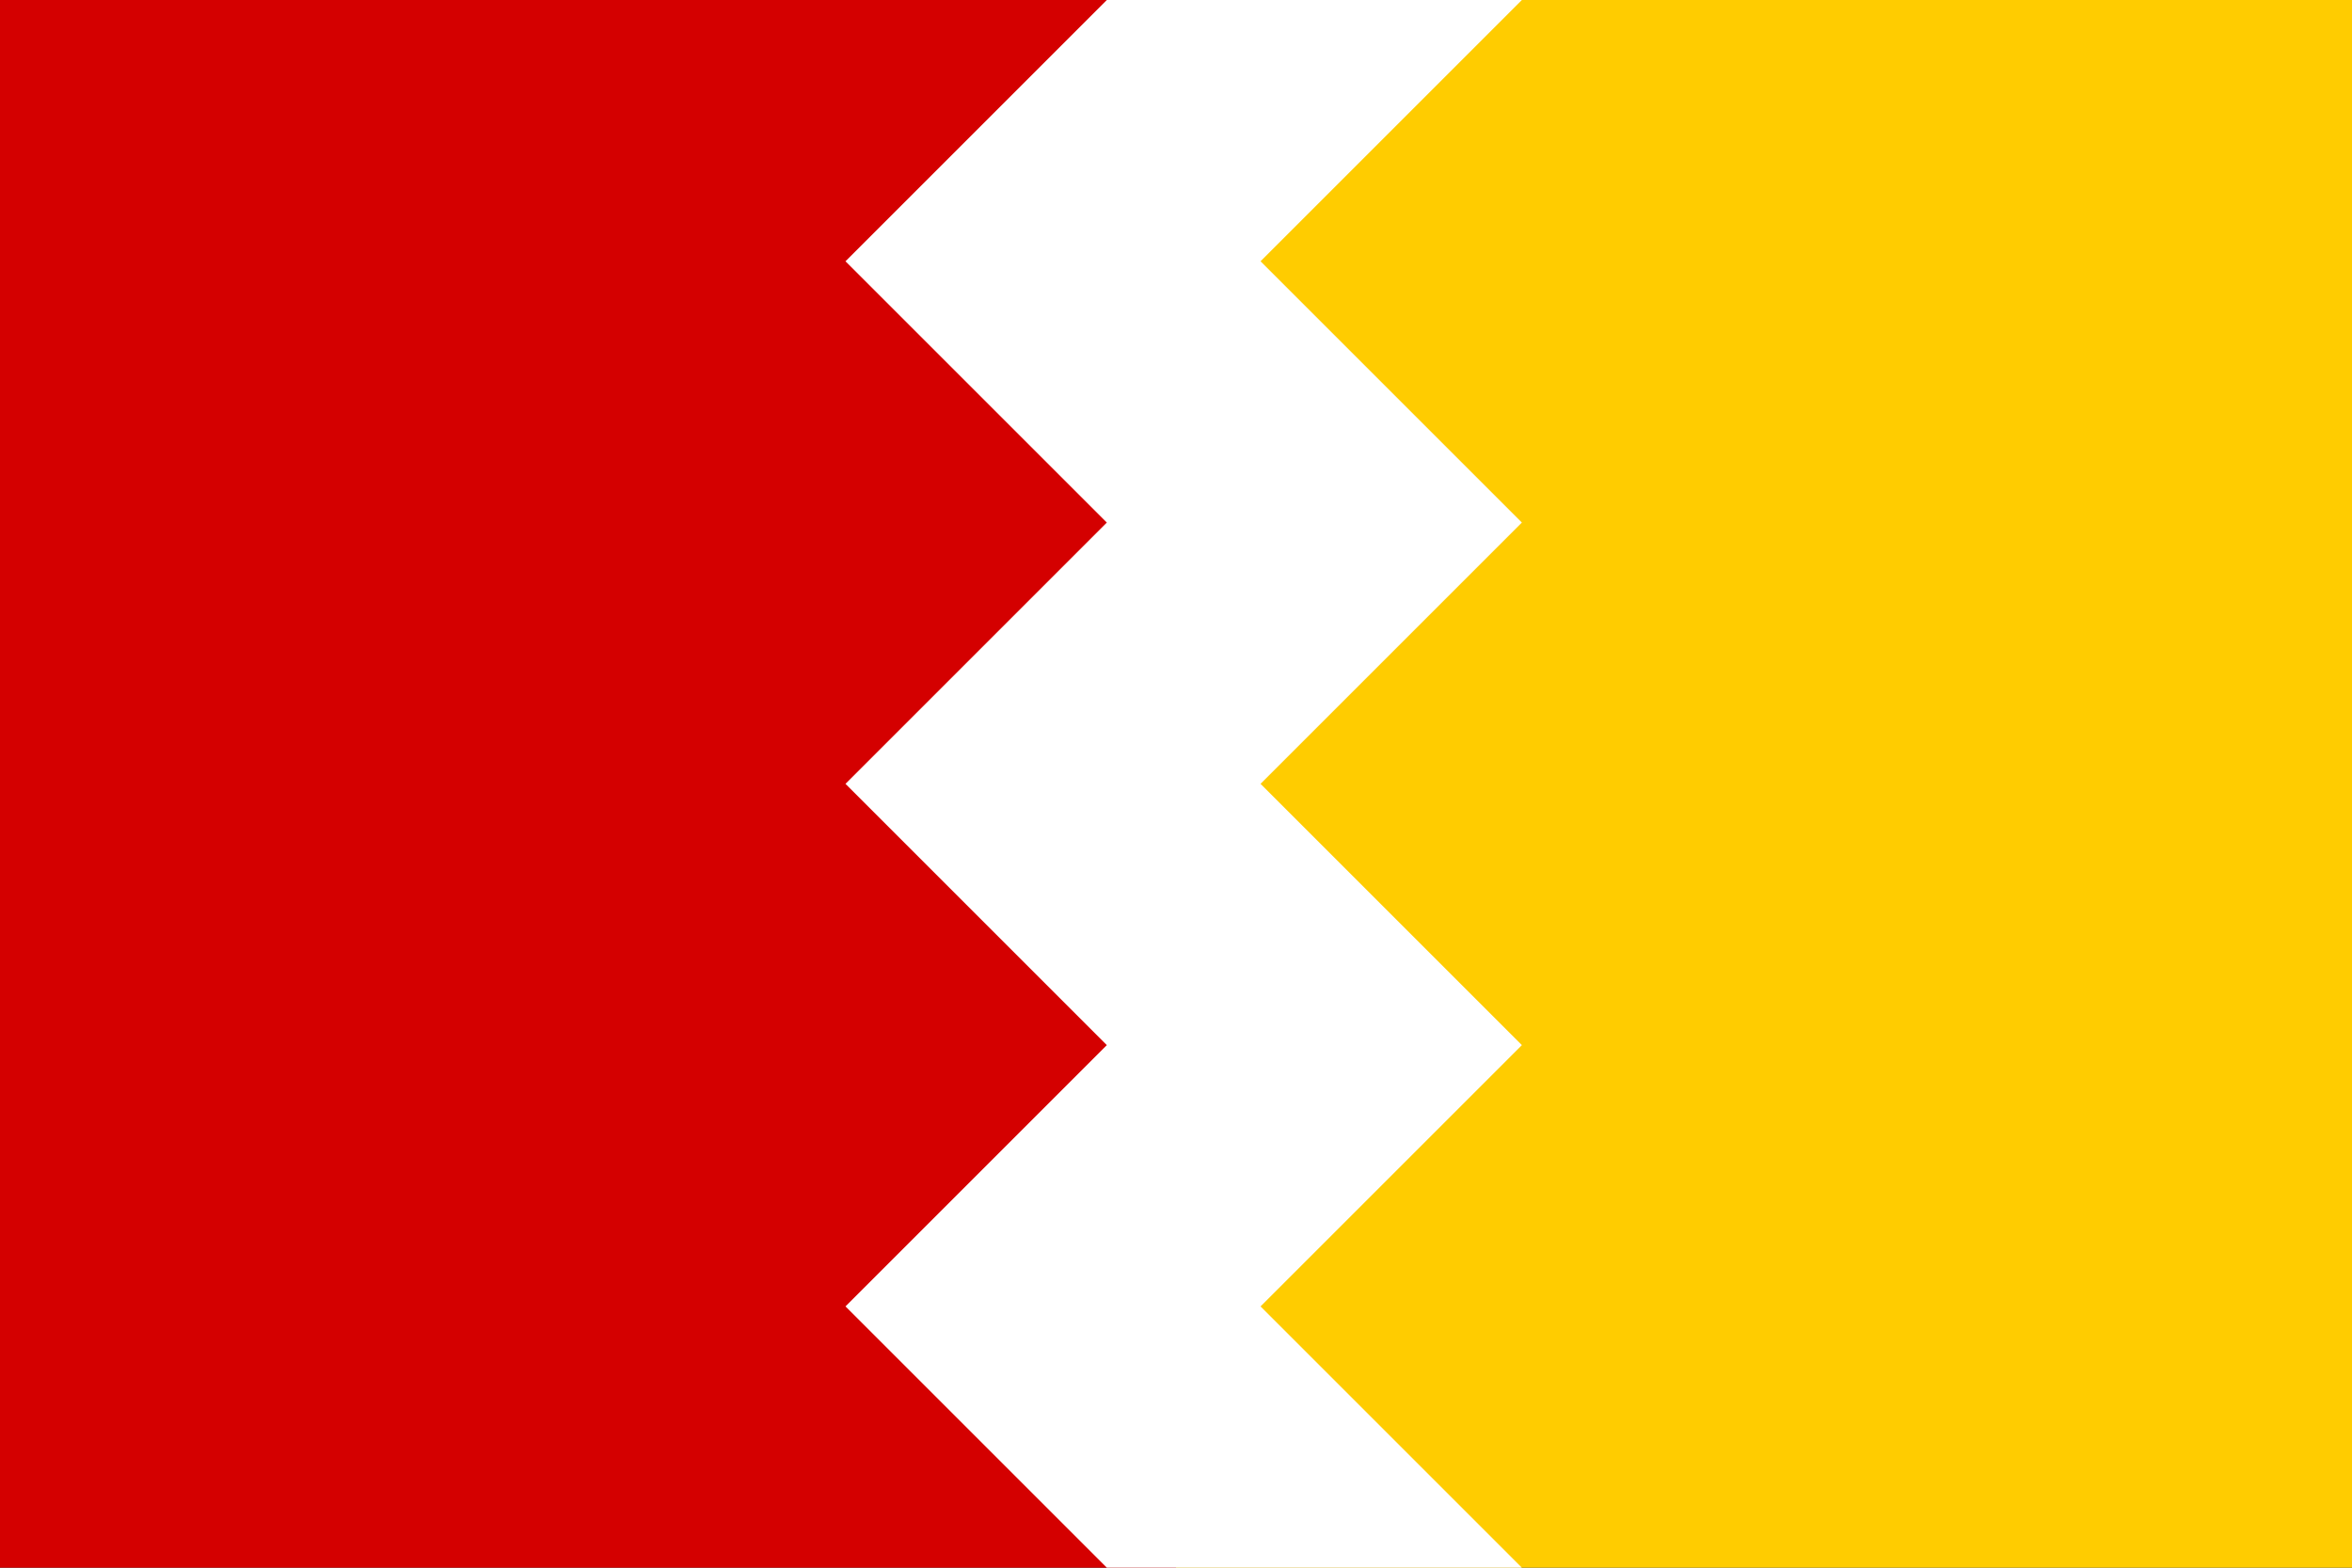
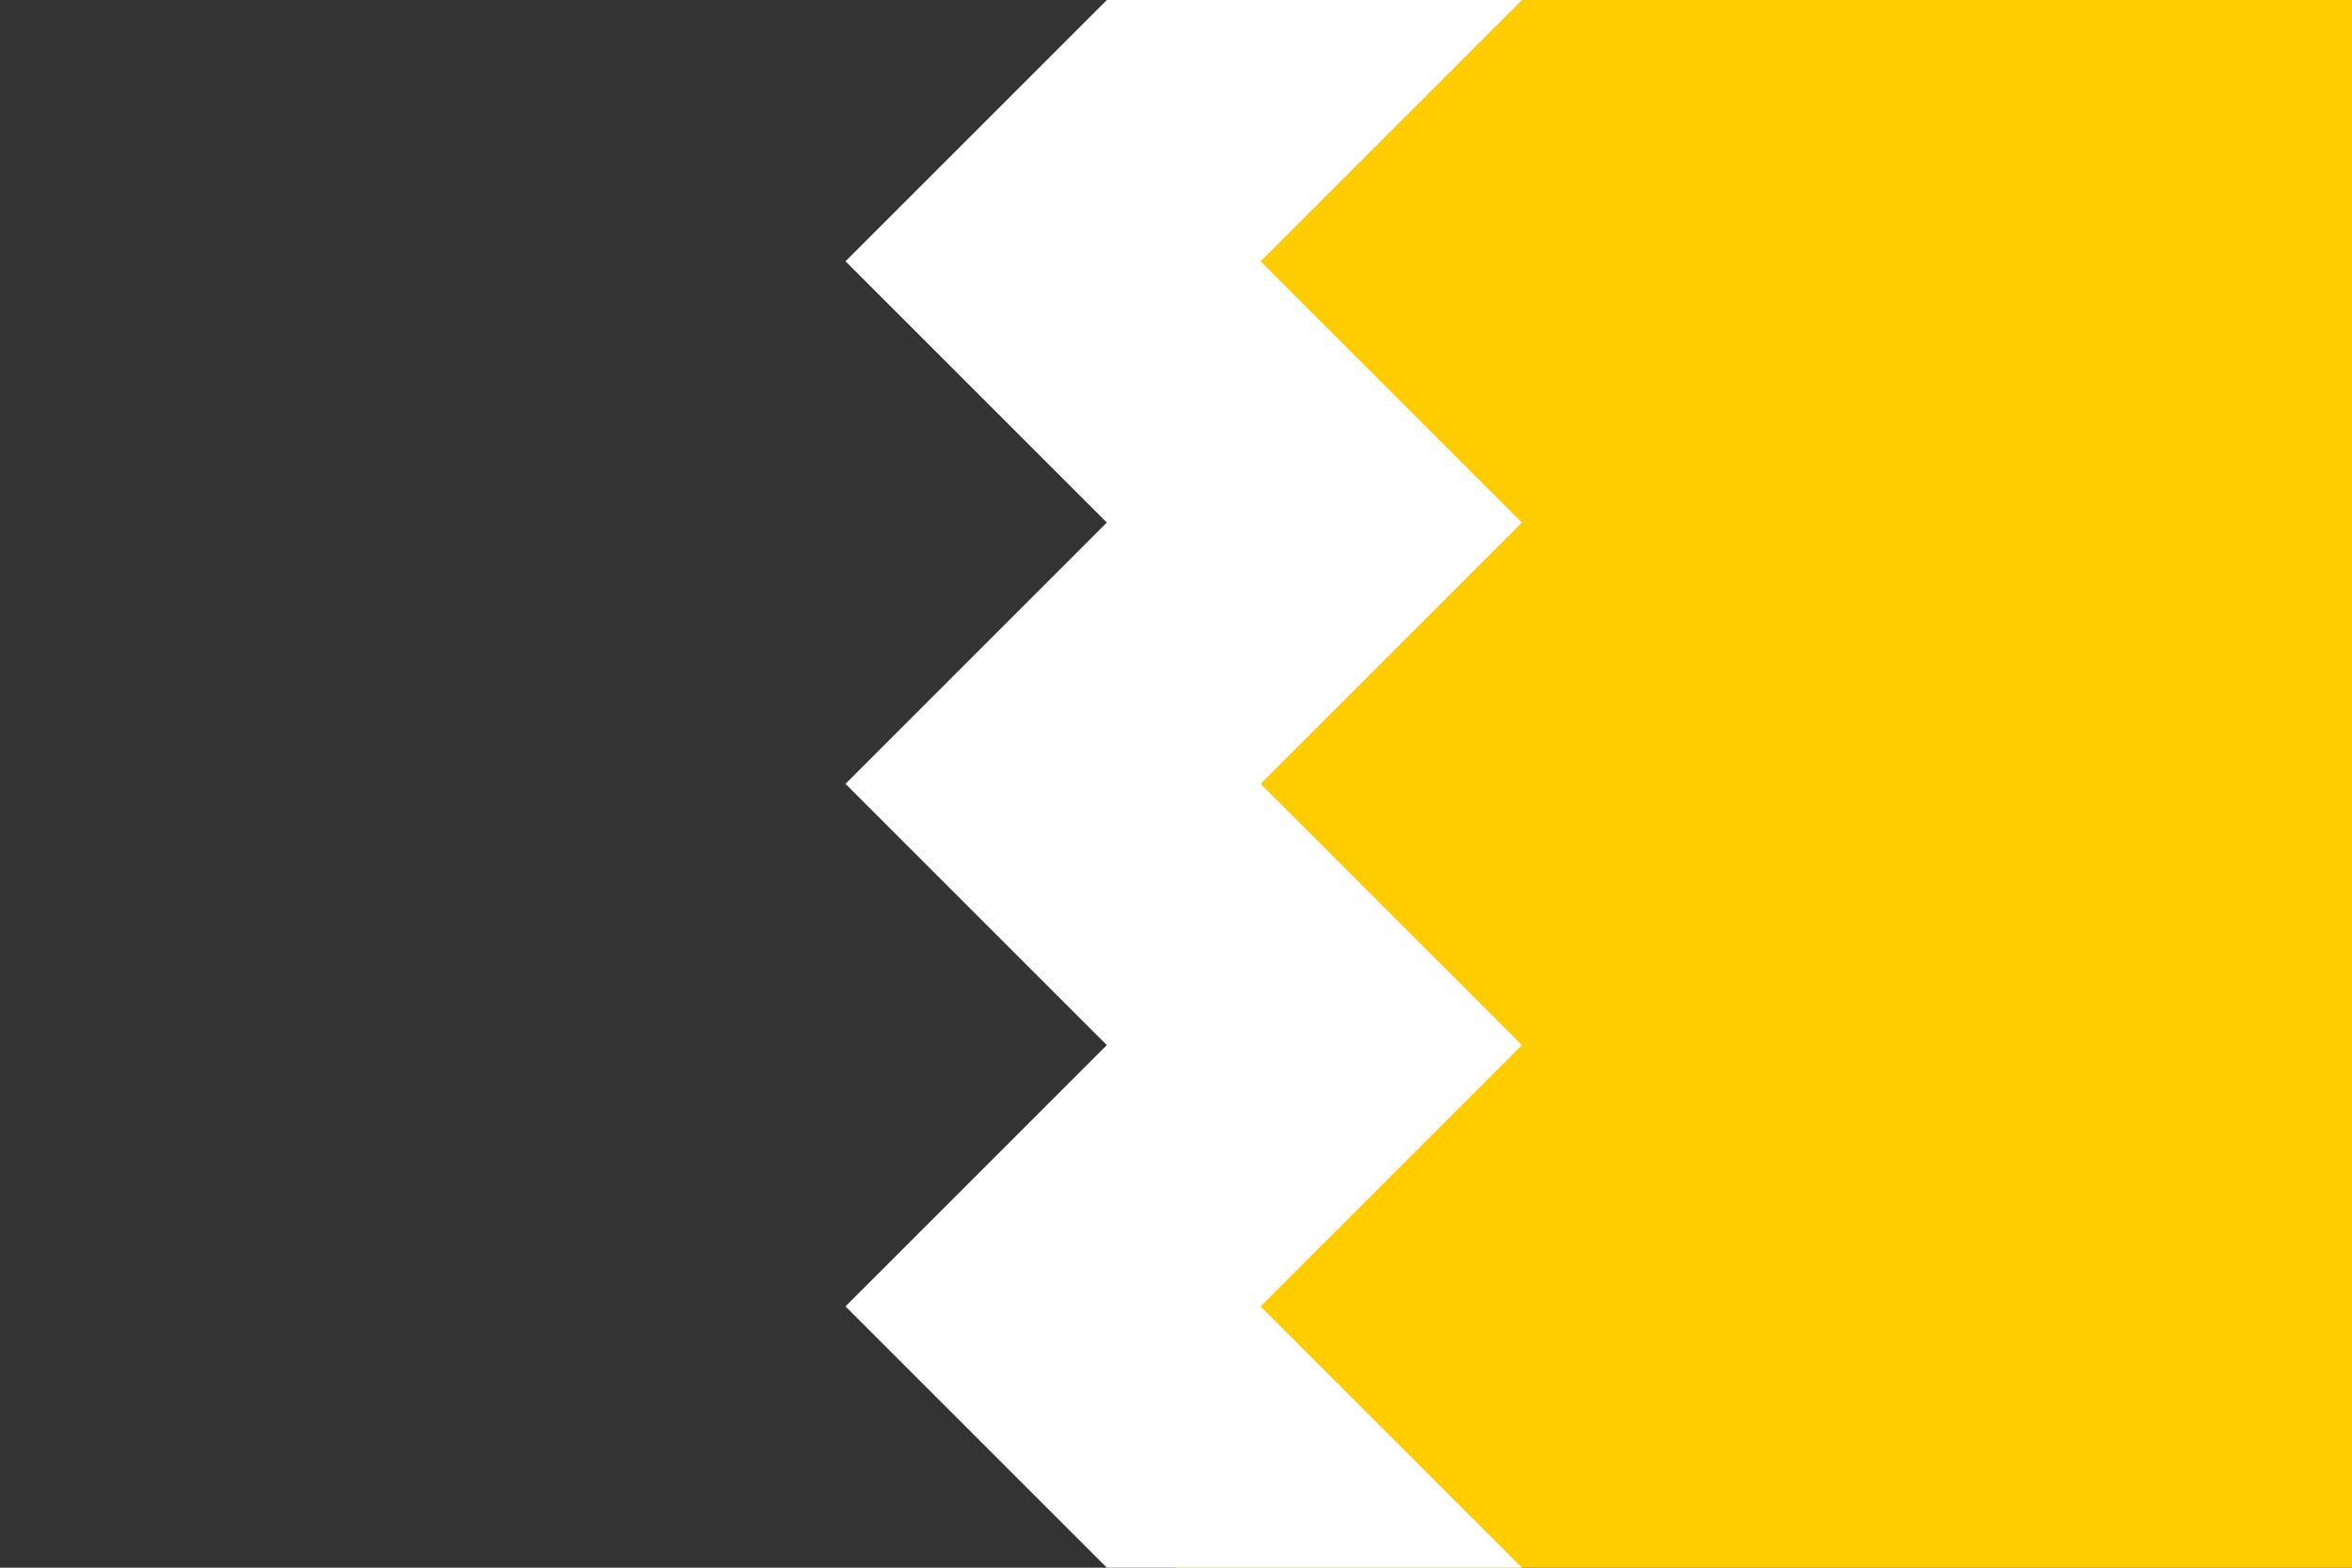
<svg xmlns="http://www.w3.org/2000/svg" height="408" width="612" version="1.1">
  <rect width="100%" height="100%" fill="#333333" stroke="none" />
-   <path fill="#d40000" d="m0,0h306v408h-306" />
  <path fill="#FC0" d="m306,0h306v408h-306" />
  <path fill="#FFF" d="m288,0l-68 68,68 68-68 68,68 68-68 68,68 68h108l-68-68,68-68-68-68,68-68-68-68,68-68" />
</svg>